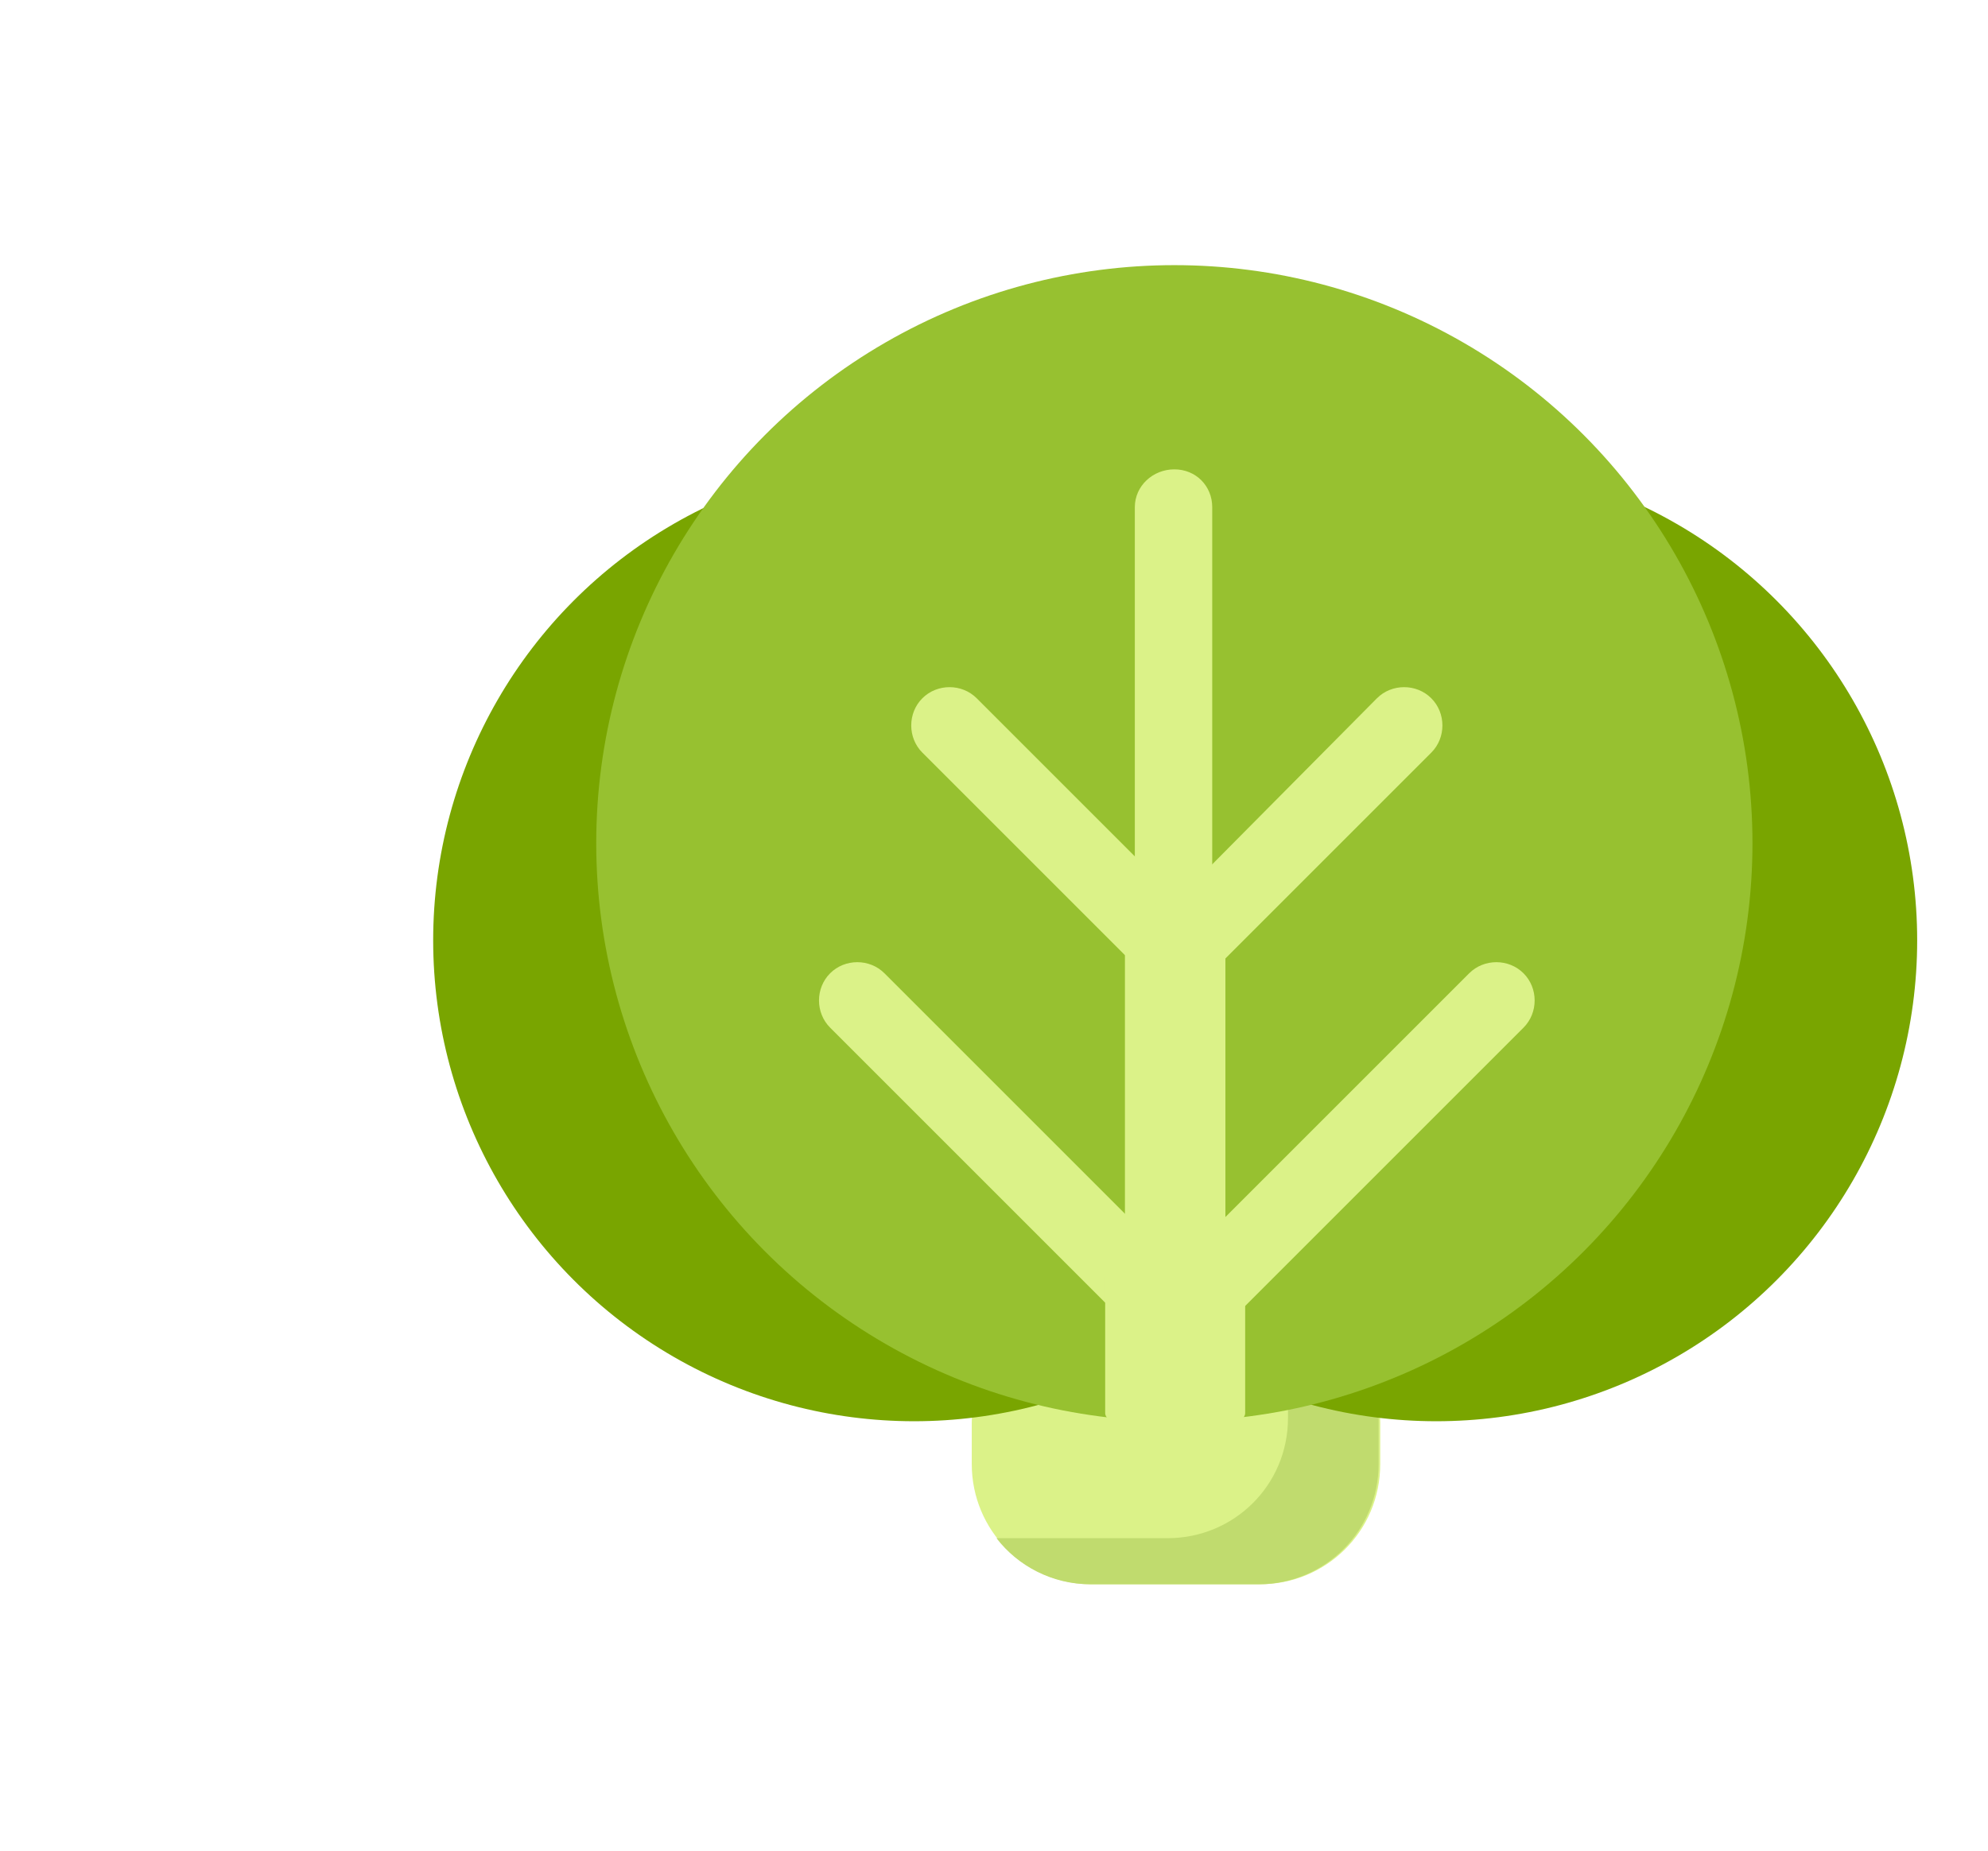
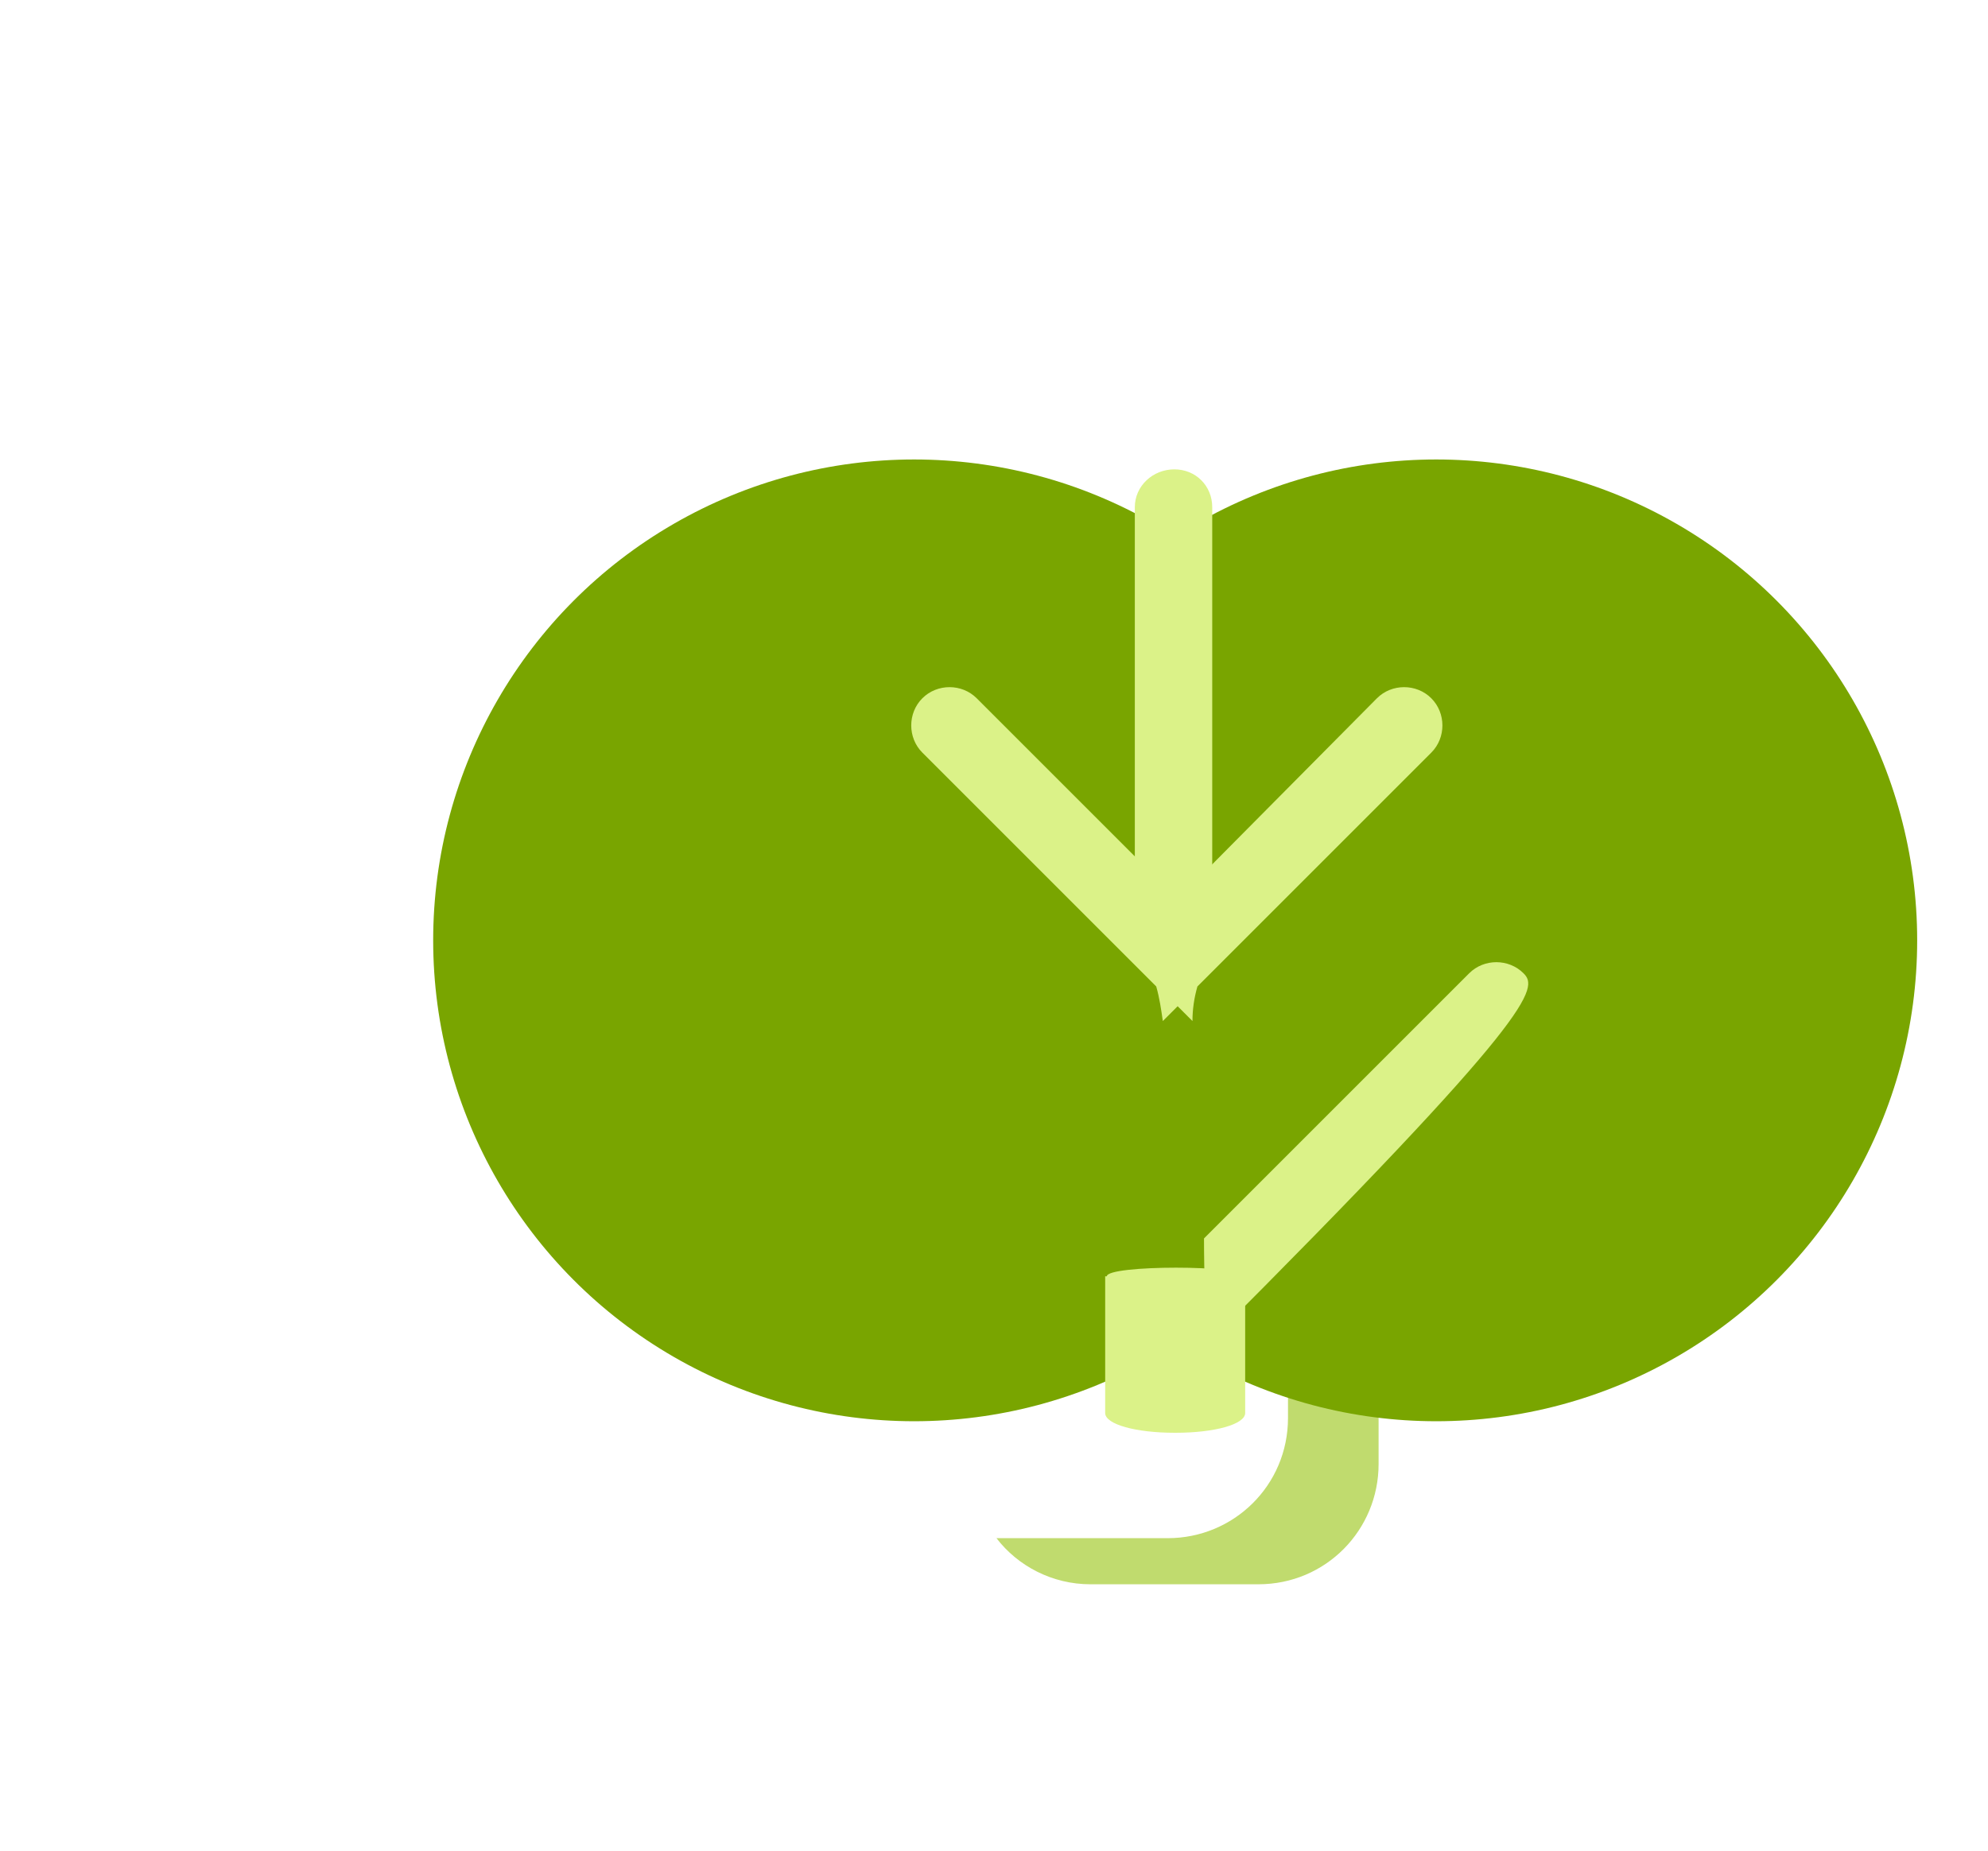
<svg xmlns="http://www.w3.org/2000/svg" version="1.1" x="0px" y="0px" viewBox="0 0 120.7 112.4" style="enable-background:new 0 0 120.7 112.4;" xml:space="preserve">
  <style type="text/css">
	.st0{fill:#68A508;}
	.st1{fill:#92C100;}
	.st2{fill:#F09300;}
	.st3{fill:#DD6900;}
	.st4{fill:#809600;}
	.st5{fill:#B9CC00;}
	.st6{fill:#8C6128;}
	.st7{fill:#75481C;}
	.st8{fill:#AA793F;}
	.st9{fill:#FFE000;}
	.st10{fill:#F2C300;}
	.st11{fill:#79A500;}
	.st12{fill:#97C130;}
	.st13{fill:#70A300;}
	.st14{fill:#5C8C00;}
	.st15{fill:#8DBC31;}
	.st16{fill:#E2D6C5;}
	.st17{fill:#C4B5A3;}
	.st18{fill:#F7EBDF;}
	.st19{fill:#DBF288;}
	.st20{fill:#C0DB6E;}
	.st21{fill:#E83636;}
	.st22{fill:#BF132C;}
	.st23{fill:#F68053;}
	.st24{fill:#FFEF57;}
	.st25{fill:#DDC72C;}
	.st26{fill:#EFDA48;}
	.st27{fill:#98A800;}
	.st28{fill:#E0E014;}
	.st29{fill:#DD7300;}
	.st30{fill:#FFBC00;}
	.st31{fill:#665DBA;}
	.st32{fill:#453E9B;}
	.st33{fill:#8B7CD8;}
	.st34{fill:#D8935B;}
	.st35{fill:#EFAC54;}
	.st36{fill:#FFD066;}
	.st37{fill:#E5A367;}
	.st38{fill:#F7BD57;}
	.st39{fill:#F4B558;}
	.st40{fill:#FFE98F;}
	.st41{fill:#EAAC6E;}
	.st42{fill:#F7C479;}
	.st43{fill:#682F05;}
	.st44{fill:#994F25;}
	.st45{fill:#E5CEBE;}
	.st46{fill:#FFB3BE;}
	.st47{fill:#FFEBEB;}
	.st48{fill:#F48CAC;}
	.st49{fill:#E59E51;}
	.st50{fill:#FFD371;}
	.st51{fill:#C1713A;}
	.st52{fill:#EFEDE6;}
	.st53{fill:#CEC3BC;}
	.st54{fill:#F7B000;}
	.st55{fill:#E28C10;}
	.st56{fill:#FFDA22;}
	.st57{fill:#FFFFFF;}
	.st58{fill:#B6DFE0;}
	.st59{fill:#ABC3C6;}
	.st60{fill:#97BEBF;}
	.st61{fill:#8D8B8E;}
	.st62{fill:#B5B5B5;}
	.st63{fill:#FFF876;}
	.st64{fill:#CCBE17;}
	.st65{fill:#ADAA15;}
	.st66{fill:#689300;}
	.st67{fill:#6D6625;}
	.st68{fill:#544F29;}
	.st69{fill:#D38937;}
	.st70{fill:#AA6A2B;}
	.st71{fill:#E8AD4D;}
	.st72{fill:#EFC67D;}
	.st73{fill:#D3A262;}
	.st74{fill:#FFDFC7;}
	.st75{fill:#D3A390;}
	.st76{fill:#CE6E0F;}
	.st77{fill:#FFBC15;}
	.st78{fill:#E89492;}
	.st79{fill:#D82E2E;}
	.st80{fill:#FFD3C5;}
	.st81{fill:#EA6060;}
	.st82{fill:#C14450;}
	.st83{fill:#FFB8B8;}
	.st84{fill:#E88989;}
	.st85{fill:#E88D8E;}
	.st86{fill:#CE6363;}
	.st87{fill:#FFE1E1;}
	.st88{fill:#6B6B6B;}
	.st89{fill:#BF4554;}
	.st90{fill:#912A2A;}
	.st91{fill:#BC2E2E;}
	.st92{fill:#F98575;}
	.st93{fill:#3498B7;}
	.st94{fill:#DDD3CE;}
	.st95{fill:#42B6D1;}
	.st96{fill:#68D0E1;}
	.st97{fill:#E5AC5A;}
	.st98{fill:#C5CFD1;}
	.st99{fill:#CE8249;}
	.st100{fill:#FFCA85;}
	.st101{fill:#E2DBD7;}
	.st102{fill:#7F260A;}
	.st103{fill:#9B2323;}
</style>
  <g id="bg">
</g>
  <g id="icons">
    <g>
-       <path class="st19" d="M83.8,88.9c0,4.1-3.3,7.3-7.3,7.3H66.3c-4.1,0-7.3-3.3-7.3-7.3v-2.5c0-4.1,3.3-7.3,7.3-7.3h10.2    c4.1,0,7.3,3.3,7.3,7.3V88.9z" />
      <path class="st20" d="M76.6,79.1c1,1.3,1.6,2.8,1.6,4.5v2.5c0,4.1-3.3,7.3-7.3,7.3H60.6c0,0-0.1,0-0.1,0c1.3,1.7,3.4,2.8,5.7,2.8    h10.2c4.1,0,7.3-3.3,7.3-7.3v-2.5C83.8,82.4,80.6,79.2,76.6,79.1z" />
      <g>
        <circle class="st11" cx="87.2" cy="57.1" r="29.2" />
        <circle class="st11" cx="55.5" cy="57.1" r="29.2" />
-         <circle class="st12" cx="71.3" cy="51.2" r="35.1" />
      </g>
-       <path class="st19" d="M68.4,55.4c0-1.7,6-1.7,6,0v26.7c0,1.6-1.3,3-3,3h-0.1c-1.6,0-3-1.3-3-3V55.4z" />
      <g>
-         <path class="st19" d="M92.5,59.1L92.5,59.1c-0.9-0.9-2.4-0.9-3.3,0L73.1,75.2c0,2.2,0.1,4.3,0.1,6.5l19.3-19.3     C93.4,61.5,93.4,60,92.5,59.1z" />
+         <path class="st19" d="M92.5,59.1L92.5,59.1c-0.9-0.9-2.4-0.9-3.3,0L73.1,75.2c0,2.2,0.1,4.3,0.1,6.5C93.4,61.5,93.4,60,92.5,59.1z" />
        <path class="st19" d="M72.7,59.9l14.2-14.2c0.9-0.9,0.9-2.4,0-3.3l0,0c-0.9-0.9-2.4-0.9-3.3,0L71.5,54.6L59.3,42.4     c-0.9-0.9-2.4-0.9-3.3,0l0,0c-0.9,0.9-0.9,2.4,0,3.3l14.2,14.2c0.2,0.7,0.3,1.4,0.4,2.1l0.9-0.9l0.9,0.9     C72.4,61.3,72.5,60.6,72.7,59.9z" />
-         <path class="st19" d="M50.4,59.1L50.4,59.1c-0.9,0.9-0.9,2.4,0,3.3l19.3,19.3c0.1-2.2,0.1-4.3,0.1-6.5L53.7,59.1     C52.8,58.2,51.3,58.2,50.4,59.1z" />
      </g>
      <path class="st19" d="M71.3,28.5L71.3,28.5c-1.3,0-2.4,1-2.4,2.3l0,22.8c1.5,1.5,3.1,3,4.7,4.5V30.8    C73.6,29.5,72.6,28.5,71.3,28.5z" />
      <path class="st19" d="M67.2,77.5c0-0.7,8.4-0.7,8.4,0v8.3c0,0.7-1.9,1.2-4.2,1.2h-0.1c-2.3,0-4.2-0.5-4.2-1.2V77.5z" />
    </g>
  </g>
</svg>